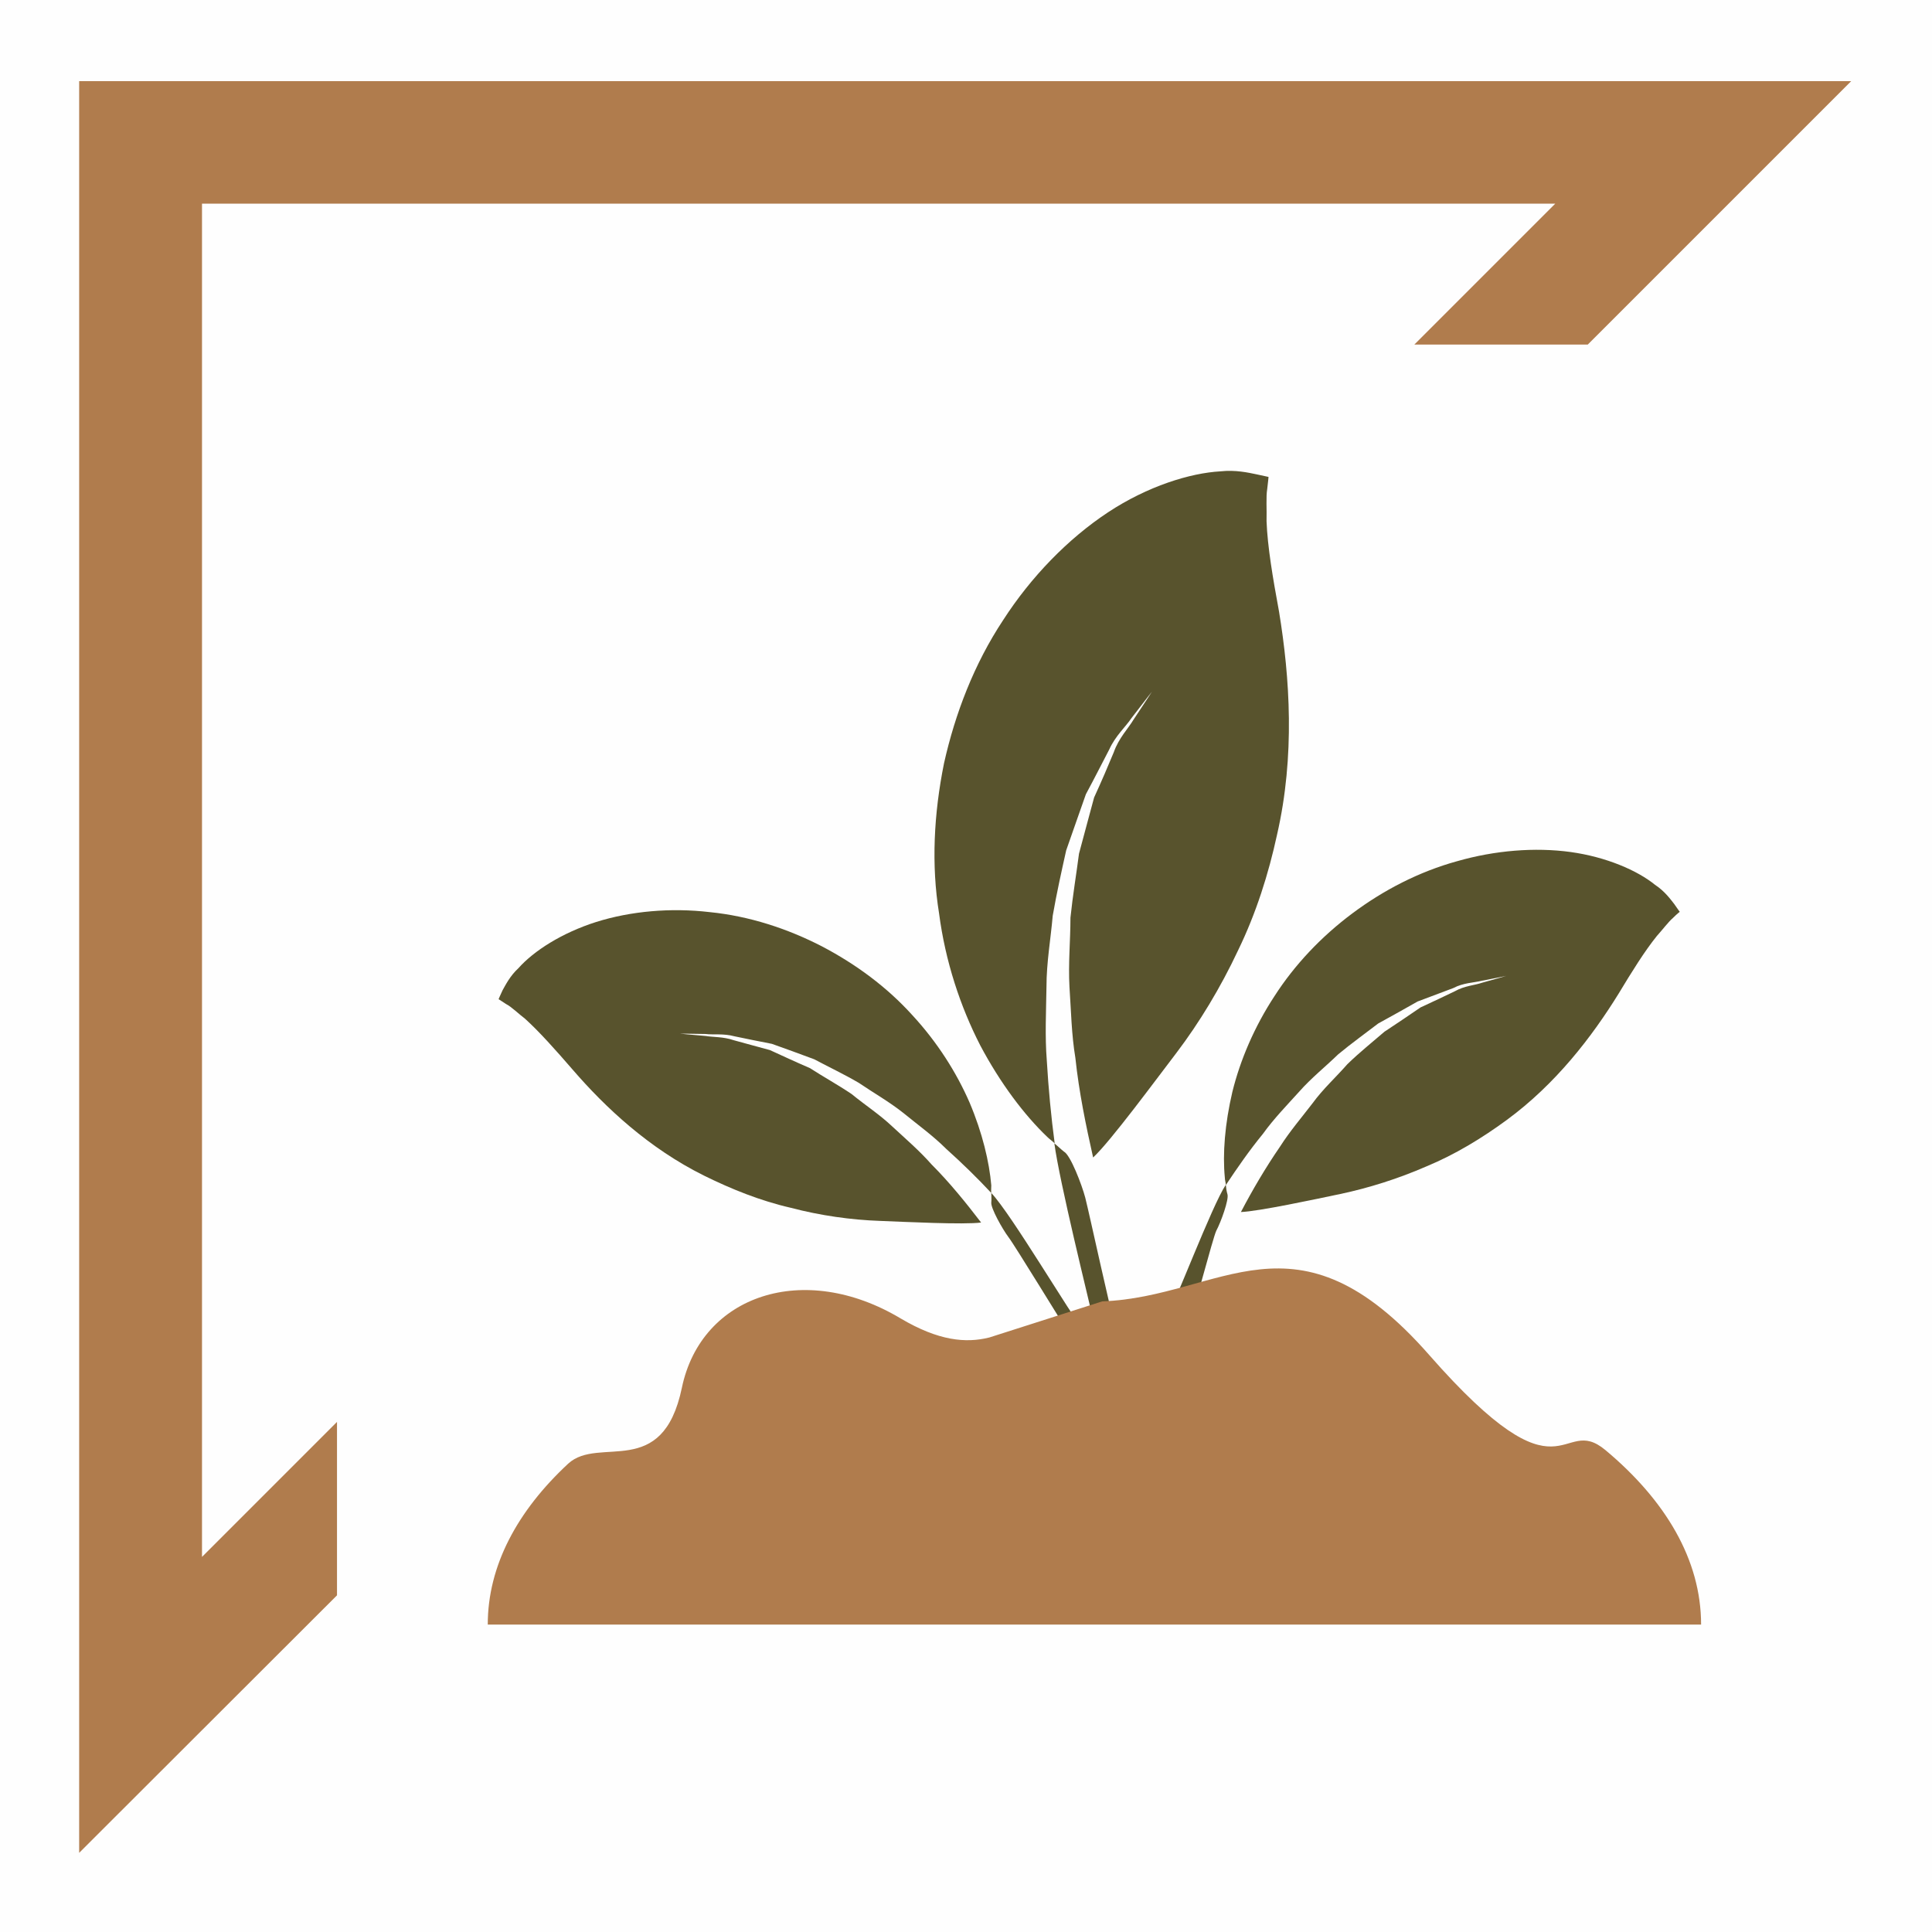
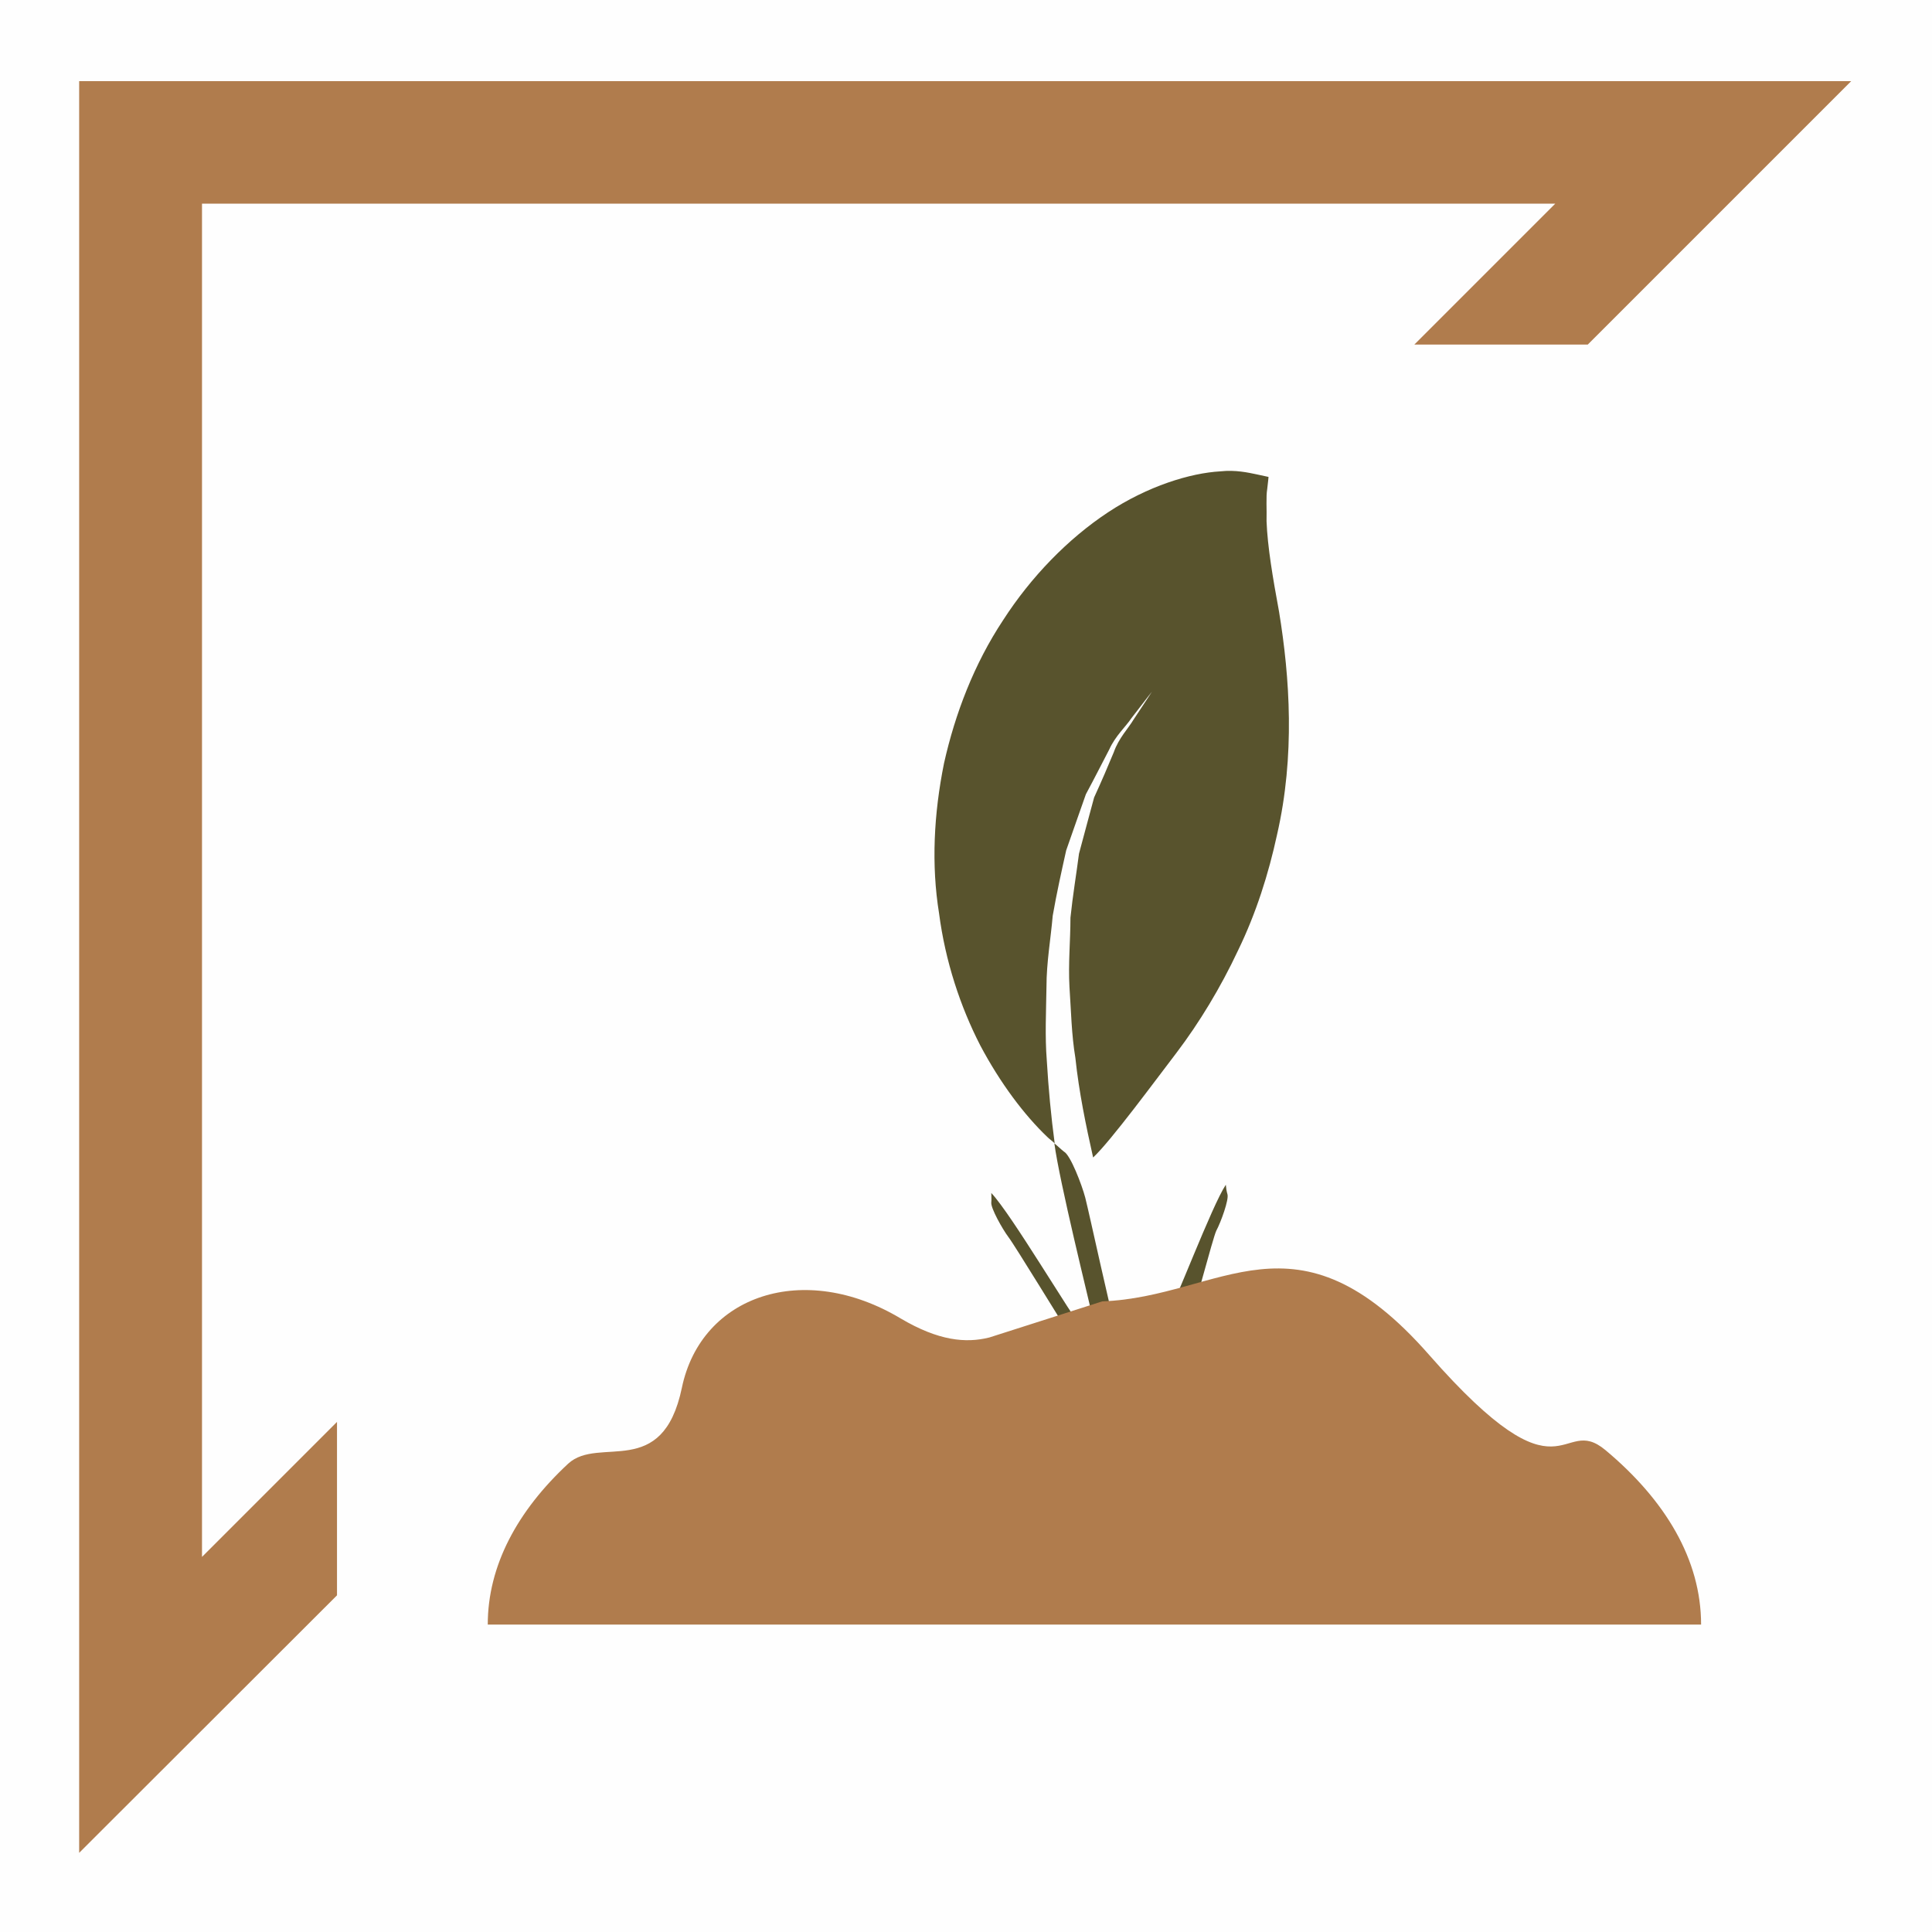
<svg xmlns="http://www.w3.org/2000/svg" xml:space="preserve" width="150px" height="150px" version="1.1" style="shape-rendering:geometricPrecision; text-rendering:geometricPrecision; image-rendering:optimizeQuality; fill-rule:evenodd; clip-rule:evenodd" viewBox="0 0 5882 5882">
  <defs>
    <style type="text/css">
   
    .fil0 {fill:#FEFEFE;fill-rule:nonzero}
    .fil2 {fill:#B07C4D;fill-rule:nonzero}
    .fil1 {fill:#58532D;fill-rule:nonzero}
   
  </style>
  </defs>
  <g id="Calque_x0020_1">
    <polygon class="fil0" points="5882,5882 0,5882 0,0 5882,0 " />
    <g id="_539724088">
      <path class="fil1" d="M2984 3182c62,117 135,213 204,279 7,7 16,13 23,20 -11,-82 -19,-167 -24,-252 -6,-75 -2,-151 -1,-225 0,-74 13,-146 19,-216 12,-69 27,-136 41,-199 21,-61 42,-119 60,-171 27,-50 50,-96 71,-136 19,-42 50,-69 68,-96 39,-51 62,-80 62,-80 0,0 -20,31 -56,85 -16,27 -45,56 -60,99 -17,41 -37,88 -60,138 -14,53 -30,110 -46,171 -8,62 -19,127 -26,195 0,69 -7,139 -3,211 5,72 6,144 18,216 11,104 32,205 54,303 53,-49 192,-238 254,-319 69,-91 134,-198 187,-311 55,-113 93,-233 119,-353 55,-240 39,-478 6,-679 -19,-103 -35,-197 -38,-275 1,-36 -2,-75 2,-98 3,-24 4,-37 4,-37 0,0 -13,-3 -37,-8 -24,-5 -64,-14 -109,-9 -92,5 -222,45 -343,125 -121,80 -234,196 -319,328 -88,133 -146,284 -180,436 -31,154 -39,309 -15,457 19,146 65,284 125,401z" />
      <path class="fil1" d="M3621 4028c9,-19 72,-261 82,-281 14,-26 39,-95 34,-111 -3,-10 -4,-19 -5,-29 -43,65 -154,361 -189,424 -79,-5 -37,16 -118,23 -10,0 -17,-1 -26,0 -16,-51 -81,-353 -95,-408 -10,-38 -45,-130 -65,-140 -10,-8 -19,-17 -29,-25 16,119 102,465 126,569 -28,5 -2,5 -30,11 -50,-64 -226,-363 -288,-429 0,10 1,20 0,29 -2,17 34,81 52,105 20,26 171,274 188,299l363 -37z" />
-       <path class="fil1" d="M2751 3389c44,36 90,69 130,109 49,44 94,88 137,134 -1,-7 0,-15 0,-23 -6,-71 -27,-160 -66,-252 -40,-92 -99,-185 -175,-267 -76,-84 -170,-154 -275,-209 -105,-54 -221,-92 -341,-104 -119,-14 -241,-3 -346,30 -104,33 -190,88 -237,141 -25,23 -39,51 -48,67 -8,17 -12,27 -12,27 0,0 8,5 23,15 16,8 37,29 58,45 44,40 92,94 144,154 101,117 233,240 400,323 83,41 172,77 264,98 91,24 185,37 271,40 78,3 256,12 309,5 -46,-60 -96,-122 -151,-177 -37,-42 -78,-77 -119,-115 -39,-37 -84,-66 -124,-99 -43,-29 -87,-53 -127,-79 -44,-19 -85,-38 -122,-55 -40,-11 -78,-21 -110,-30 -32,-11 -62,-9 -86,-13 -49,-4 -77,-7 -77,-7 0,0 28,0 77,1 24,3 55,-2 88,7 34,7 72,15 114,23 40,14 83,30 129,47 43,23 90,45 136,72 44,30 92,57 136,92z" />
-       <path class="fil1" d="M5044 2850c18,-20 36,-44 49,-55 13,-13 21,-19 21,-19 0,0 -6,-8 -17,-24 -11,-14 -29,-39 -58,-58 -54,-44 -149,-85 -257,-100 -109,-15 -231,-5 -346,28 -116,32 -224,88 -319,159 -95,71 -176,157 -237,252 -61,93 -104,194 -128,291 -23,98 -30,189 -23,261 0,8 3,15 3,23 36,-54 72,-106 113,-156 33,-46 73,-87 110,-128 37,-42 81,-77 119,-114 41,-34 83,-64 122,-94 42,-23 83,-46 120,-67 40,-15 77,-29 109,-41 30,-16 62,-16 86,-22 48,-9 75,-15 75,-15 0,0 -26,8 -74,21 -23,8 -53,9 -83,26 -31,15 -65,31 -104,49 -33,23 -71,48 -110,74 -37,32 -76,63 -113,99 -34,39 -74,75 -106,119 -33,43 -69,85 -99,132 -44,64 -84,132 -119,199 54,-2 227,-39 303,-55 85,-18 175,-46 262,-84 87,-36 169,-86 244,-141 150,-110 260,-254 341,-385 41,-68 79,-129 116,-175z" />
      <path class="fil2" d="M3012 4072c-72,18 -155,10 -270,-58 -294,-176 -607,-72 -666,211 -59,283 -252,145 -346,231 -155,144 -245,311 -245,490l3694 0c0,-197 -108,-378 -291,-531 -139,-116 -122,183 -537,-290 -407,-464 -633,-176 -995,-163l-344 110z" />
      <polygon class="fil2" points="615,4740 615,620 4735,620 4306,1049 4834,1049 5636,247 241,247 241,5641 1026,4857 1026,4329 " />
    </g>
  </g>
</svg>